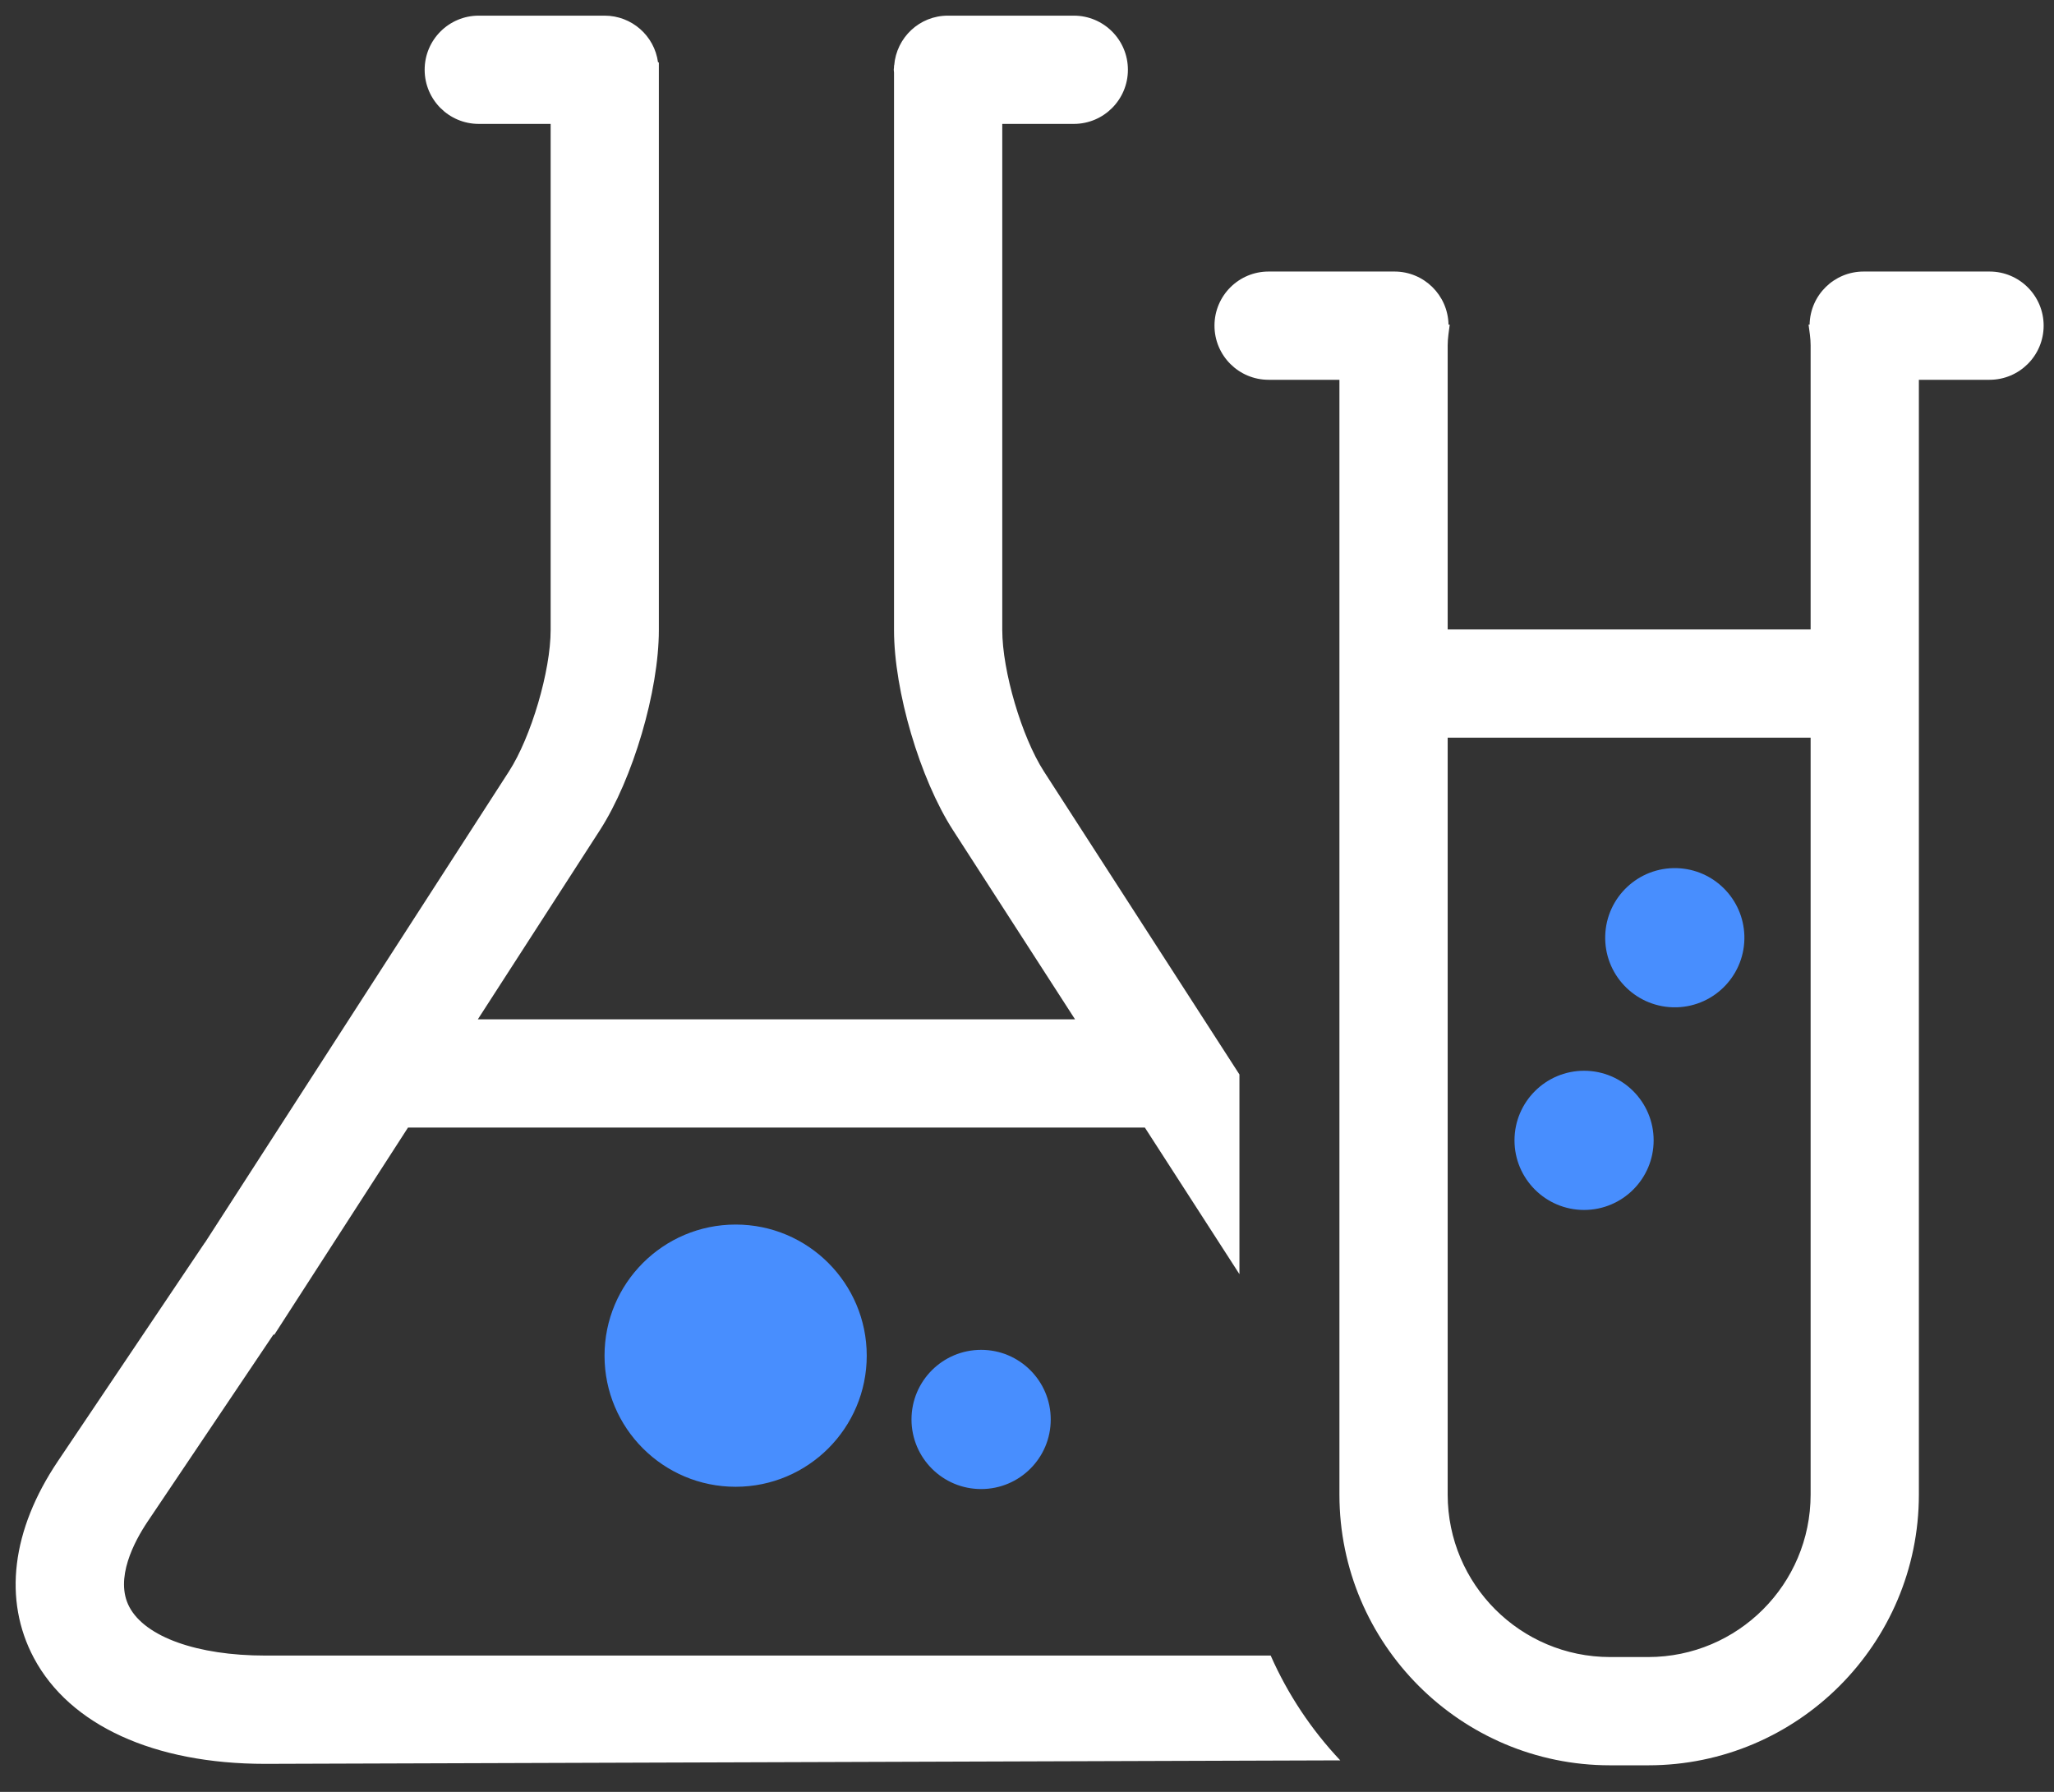
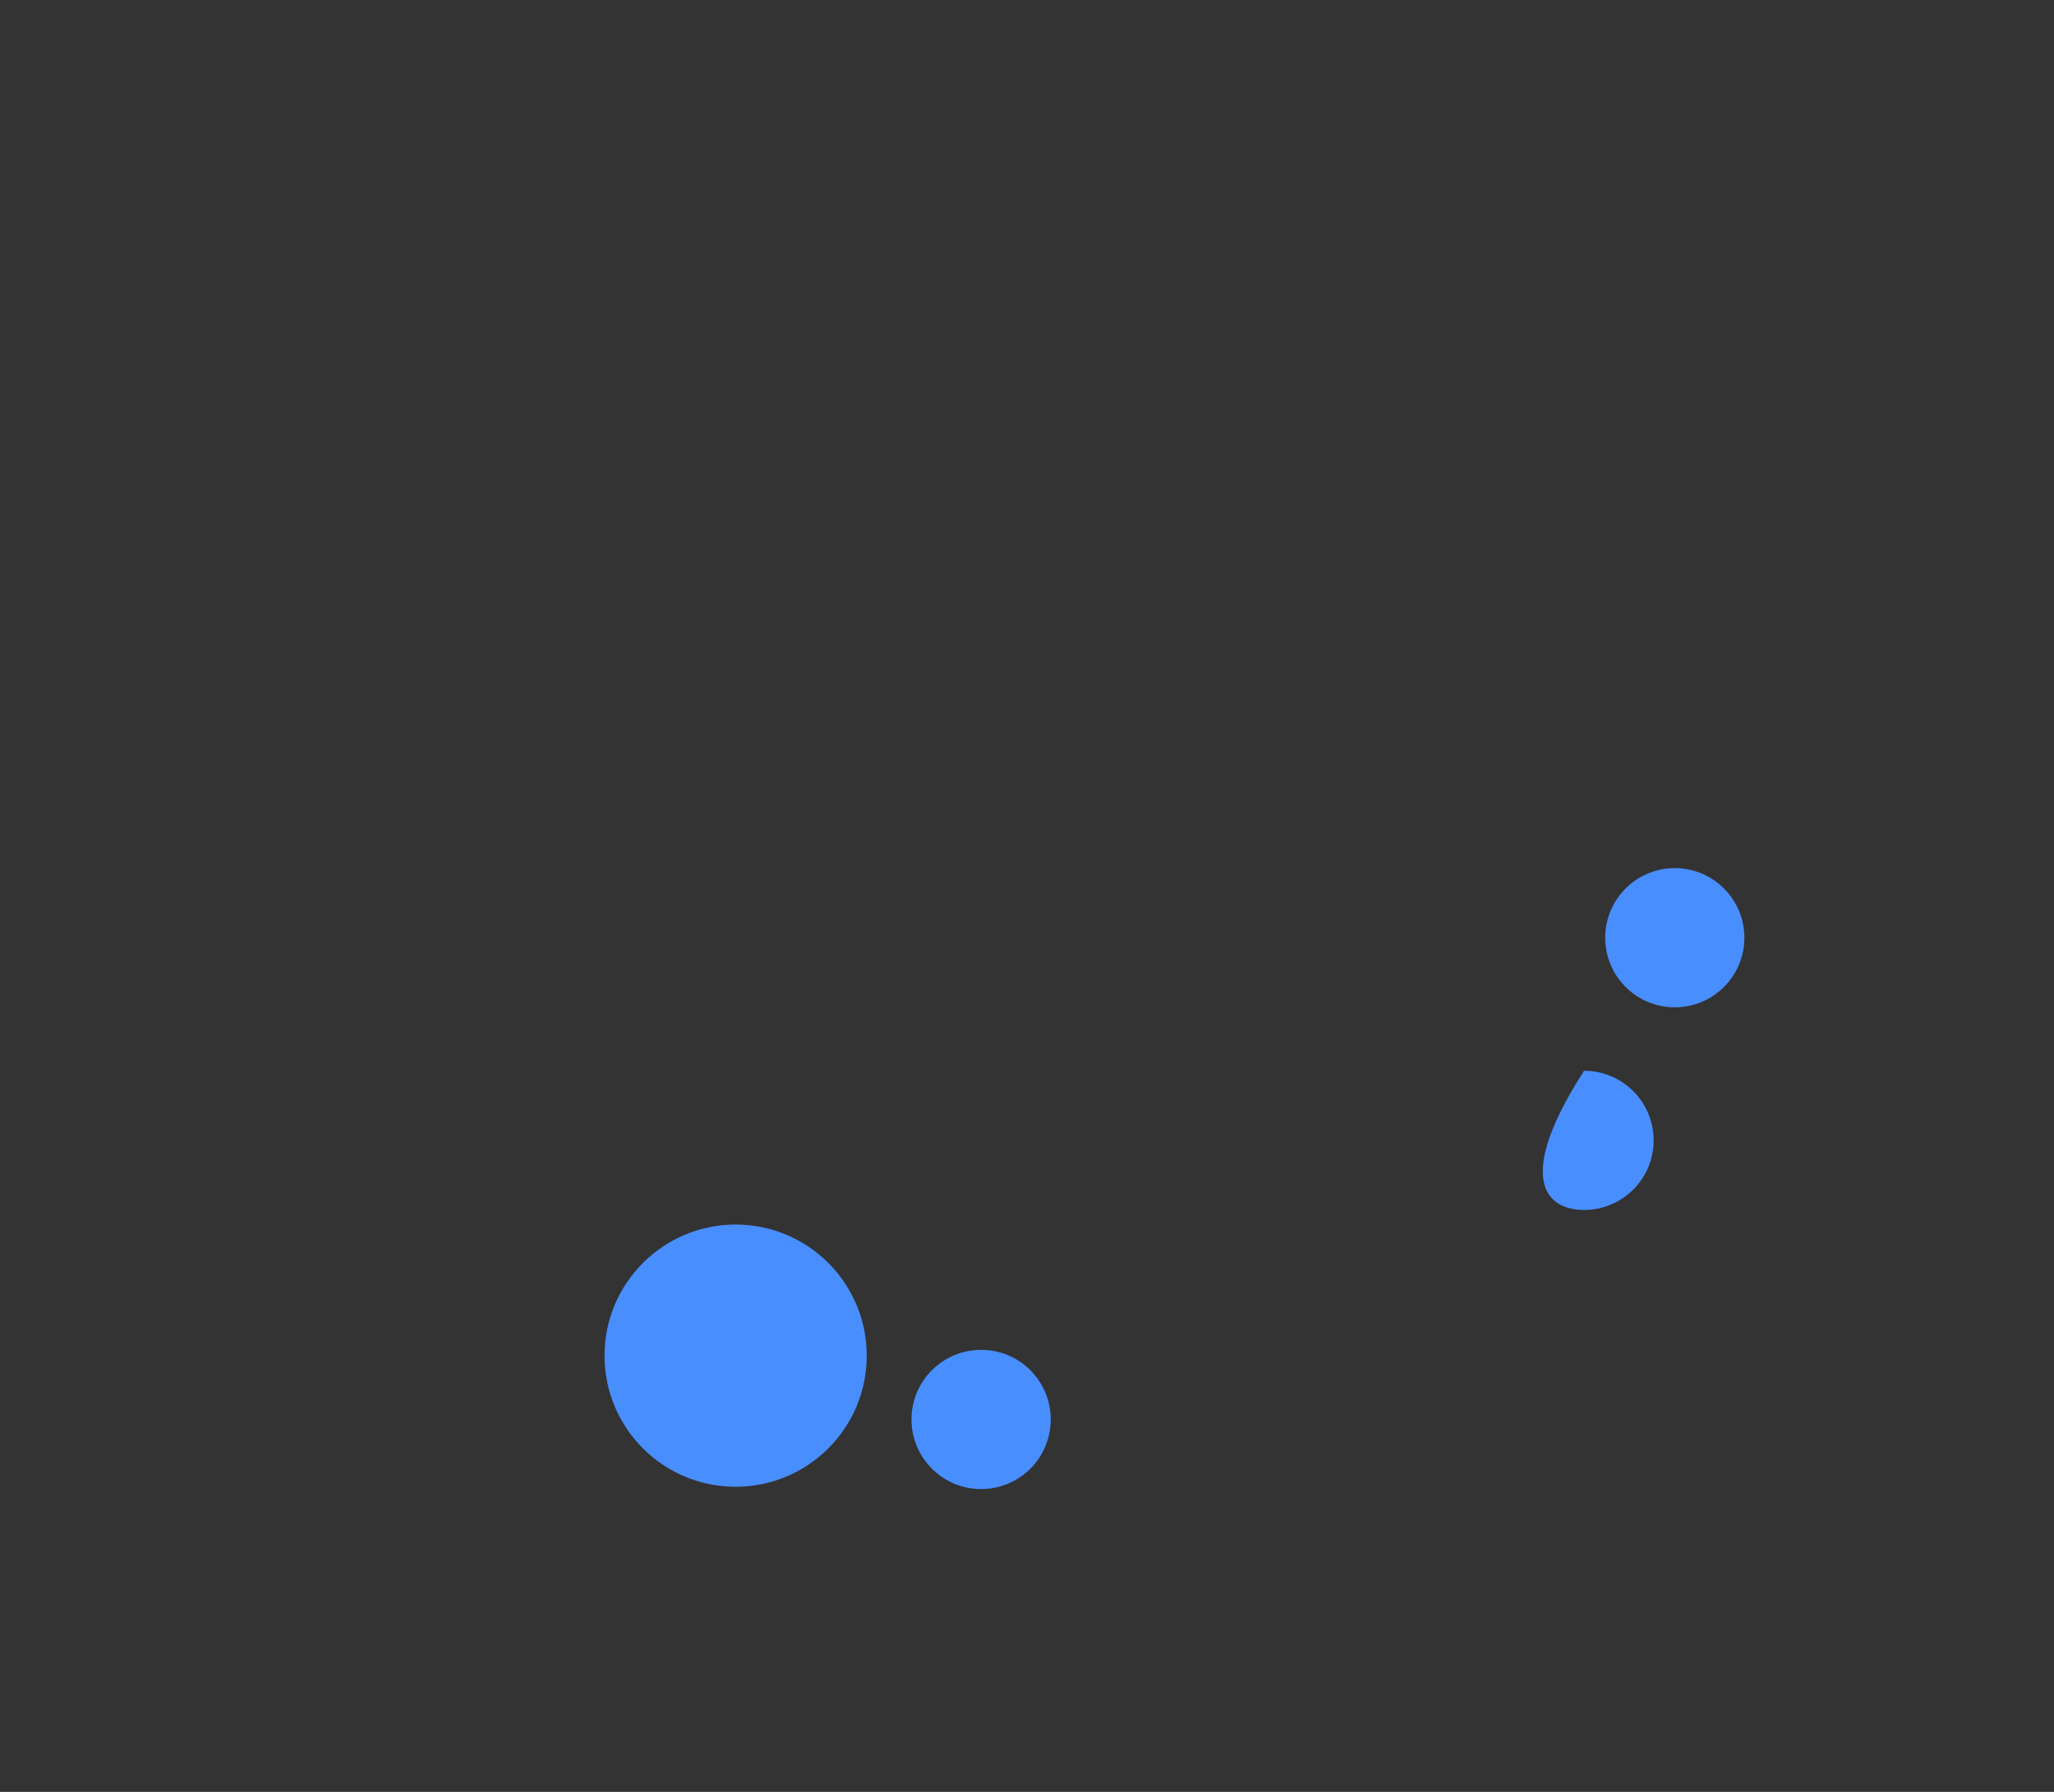
<svg xmlns="http://www.w3.org/2000/svg" width="47px" height="41px" viewBox="0 0 47 41" version="1.1">
  <rect x="0" y="0" width="47" height="41" fill="#333333" stroke="none" />
  <title>ic_shengwu</title>
  <desc>Created with Sketch.</desc>
  <g id="qx_tech官网" stroke="none" stroke-width="1" fill="none" fill-rule="evenodd">
    <g id="Home" transform="translate(-725, -3186)" fill-rule="nonzero">
      <g id="编组-7" transform="translate(704, 3186)">
        <g id="ic_shengwu" transform="translate(21, 0)">
          <path d="M13.833,31.02 L13.833,31.02 C13.833,32.677 15.177,34.02 16.834,34.019 C18.491,34.018 19.833,32.675 19.833,31.018 C19.833,31.018 19.833,31.018 19.833,31.018 L19.833,31.018 C19.832,29.361 18.488,28.018 16.832,28.019 C15.175,28.02 13.832,29.363 13.833,31.02 M20.857,32.479 L20.857,32.479 C20.858,33.359 21.571,34.072 22.451,34.071 C23.331,34.071 24.044,33.358 24.043,32.478 C24.043,32.478 24.043,32.478 24.043,32.478 L24.043,32.478 C24.043,31.598 23.329,30.885 22.45,30.886 C21.57,30.886 20.857,31.599 20.857,32.479" id="形状" fill="#488EFE" />
-           <path d="M29.076,37.881 L6.067,37.881 C4.516,37.881 3.326,37.456 2.961,36.771 C2.615,36.123 3.075,35.266 3.38,34.812 L6.259,30.532 L6.275,30.543 L9.336,25.8 L26.197,25.8 L28.361,29.154 L28.361,24.585 L23.887,17.651 C23.38,16.864 22.934,15.352 22.934,14.416 L22.934,2.835 L24.571,2.835 L24.571,2.835 C25.255,2.835 25.809,2.28 25.809,1.596 C25.809,0.912 25.255,0.358 24.571,0.358 L21.689,0.358 C21.039,0.358 20.512,0.86 20.461,1.497 L20.457,1.497 L20.457,1.535 C20.456,1.555 20.451,1.575 20.451,1.596 C20.451,1.617 20.456,1.637 20.457,1.658 L20.457,14.415 C20.457,15.81 21.05,17.821 21.806,18.994 L24.599,23.323 L10.934,23.323 L13.728,18.994 C14.483,17.821 15.076,15.81 15.076,14.415 L15.076,1.426 L15.057,1.426 L15.057,1.426 C14.974,0.815 14.453,0.359 13.836,0.358 L10.955,0.358 L10.955,0.358 C10.271,0.358 9.717,0.912 9.717,1.596 C9.717,2.28 10.271,2.835 10.955,2.835 L12.6,2.835 L12.6,14.415 C12.6,15.352 12.154,16.864 11.646,17.651 L4.689,28.434 L4.687,28.433 L1.326,33.431 C0.264,35.009 0.069,36.609 0.775,37.936 C1.596,39.476 3.525,40.359 6.068,40.359 L30.668,40.279 L30.668,40.279 C30.005,39.576 29.466,38.765 29.076,37.881 M45.525,6.213 L42.644,6.213 C41.968,6.213 41.42,6.754 41.408,7.427 L41.384,7.427 C41.404,7.584 41.431,7.738 41.431,7.901 L41.431,14.402 L33.126,14.402 L33.126,7.901 C33.126,7.738 33.154,7.584 33.173,7.427 L33.145,7.427 L33.145,7.427 C33.132,6.753 32.583,6.214 31.91,6.213 L29.028,6.213 L29.028,6.213 C28.344,6.213 27.79,6.767 27.79,7.451 C27.79,8.135 28.344,8.69 29.028,8.69 L30.649,8.69 L30.649,34.199 C30.649,37.614 33.427,40.392 36.841,40.392 L37.716,40.392 C41.13,40.392 43.908,37.614 43.908,34.199 L43.908,8.69 L45.525,8.69 L45.525,8.69 C46.209,8.69 46.763,8.135 46.763,7.451 C46.763,6.767 46.209,6.213 45.525,6.213 M37.716,37.915 L36.841,37.915 L36.841,37.915 C34.79,37.913 33.128,36.251 33.126,34.199 L33.126,16.879 L41.431,16.879 L41.431,34.2 L41.431,34.199 C41.429,36.25 39.767,37.913 37.716,37.915" id="形状" fill="#FFFFFF" />
-           <path d="M38.37,19.864 L38.37,19.864 C37.491,19.838 36.757,20.53 36.731,21.409 C36.705,22.288 37.396,23.021 38.275,23.048 C38.307,23.049 38.339,23.049 38.371,23.048 L38.371,23.048 C39.25,23.021 39.941,22.287 39.915,21.408 C39.889,20.566 39.212,19.889 38.37,19.864 M36.247,24.5 C35.369,24.5 34.655,25.214 34.655,26.093 C34.655,26.972 35.369,27.685 36.247,27.685 L36.247,27.685 C37.126,27.685 37.839,26.972 37.839,26.093 C37.839,25.213 37.126,24.5 36.247,24.5" id="形状" fill="#488EFE" />
+           <path d="M38.37,19.864 L38.37,19.864 C37.491,19.838 36.757,20.53 36.731,21.409 C36.705,22.288 37.396,23.021 38.275,23.048 C38.307,23.049 38.339,23.049 38.371,23.048 L38.371,23.048 C39.25,23.021 39.941,22.287 39.915,21.408 C39.889,20.566 39.212,19.889 38.37,19.864 M36.247,24.5 C34.655,26.972 35.369,27.685 36.247,27.685 L36.247,27.685 C37.126,27.685 37.839,26.972 37.839,26.093 C37.839,25.213 37.126,24.5 36.247,24.5" id="形状" fill="#488EFE" />
        </g>
      </g>
    </g>
  </g>
</svg>